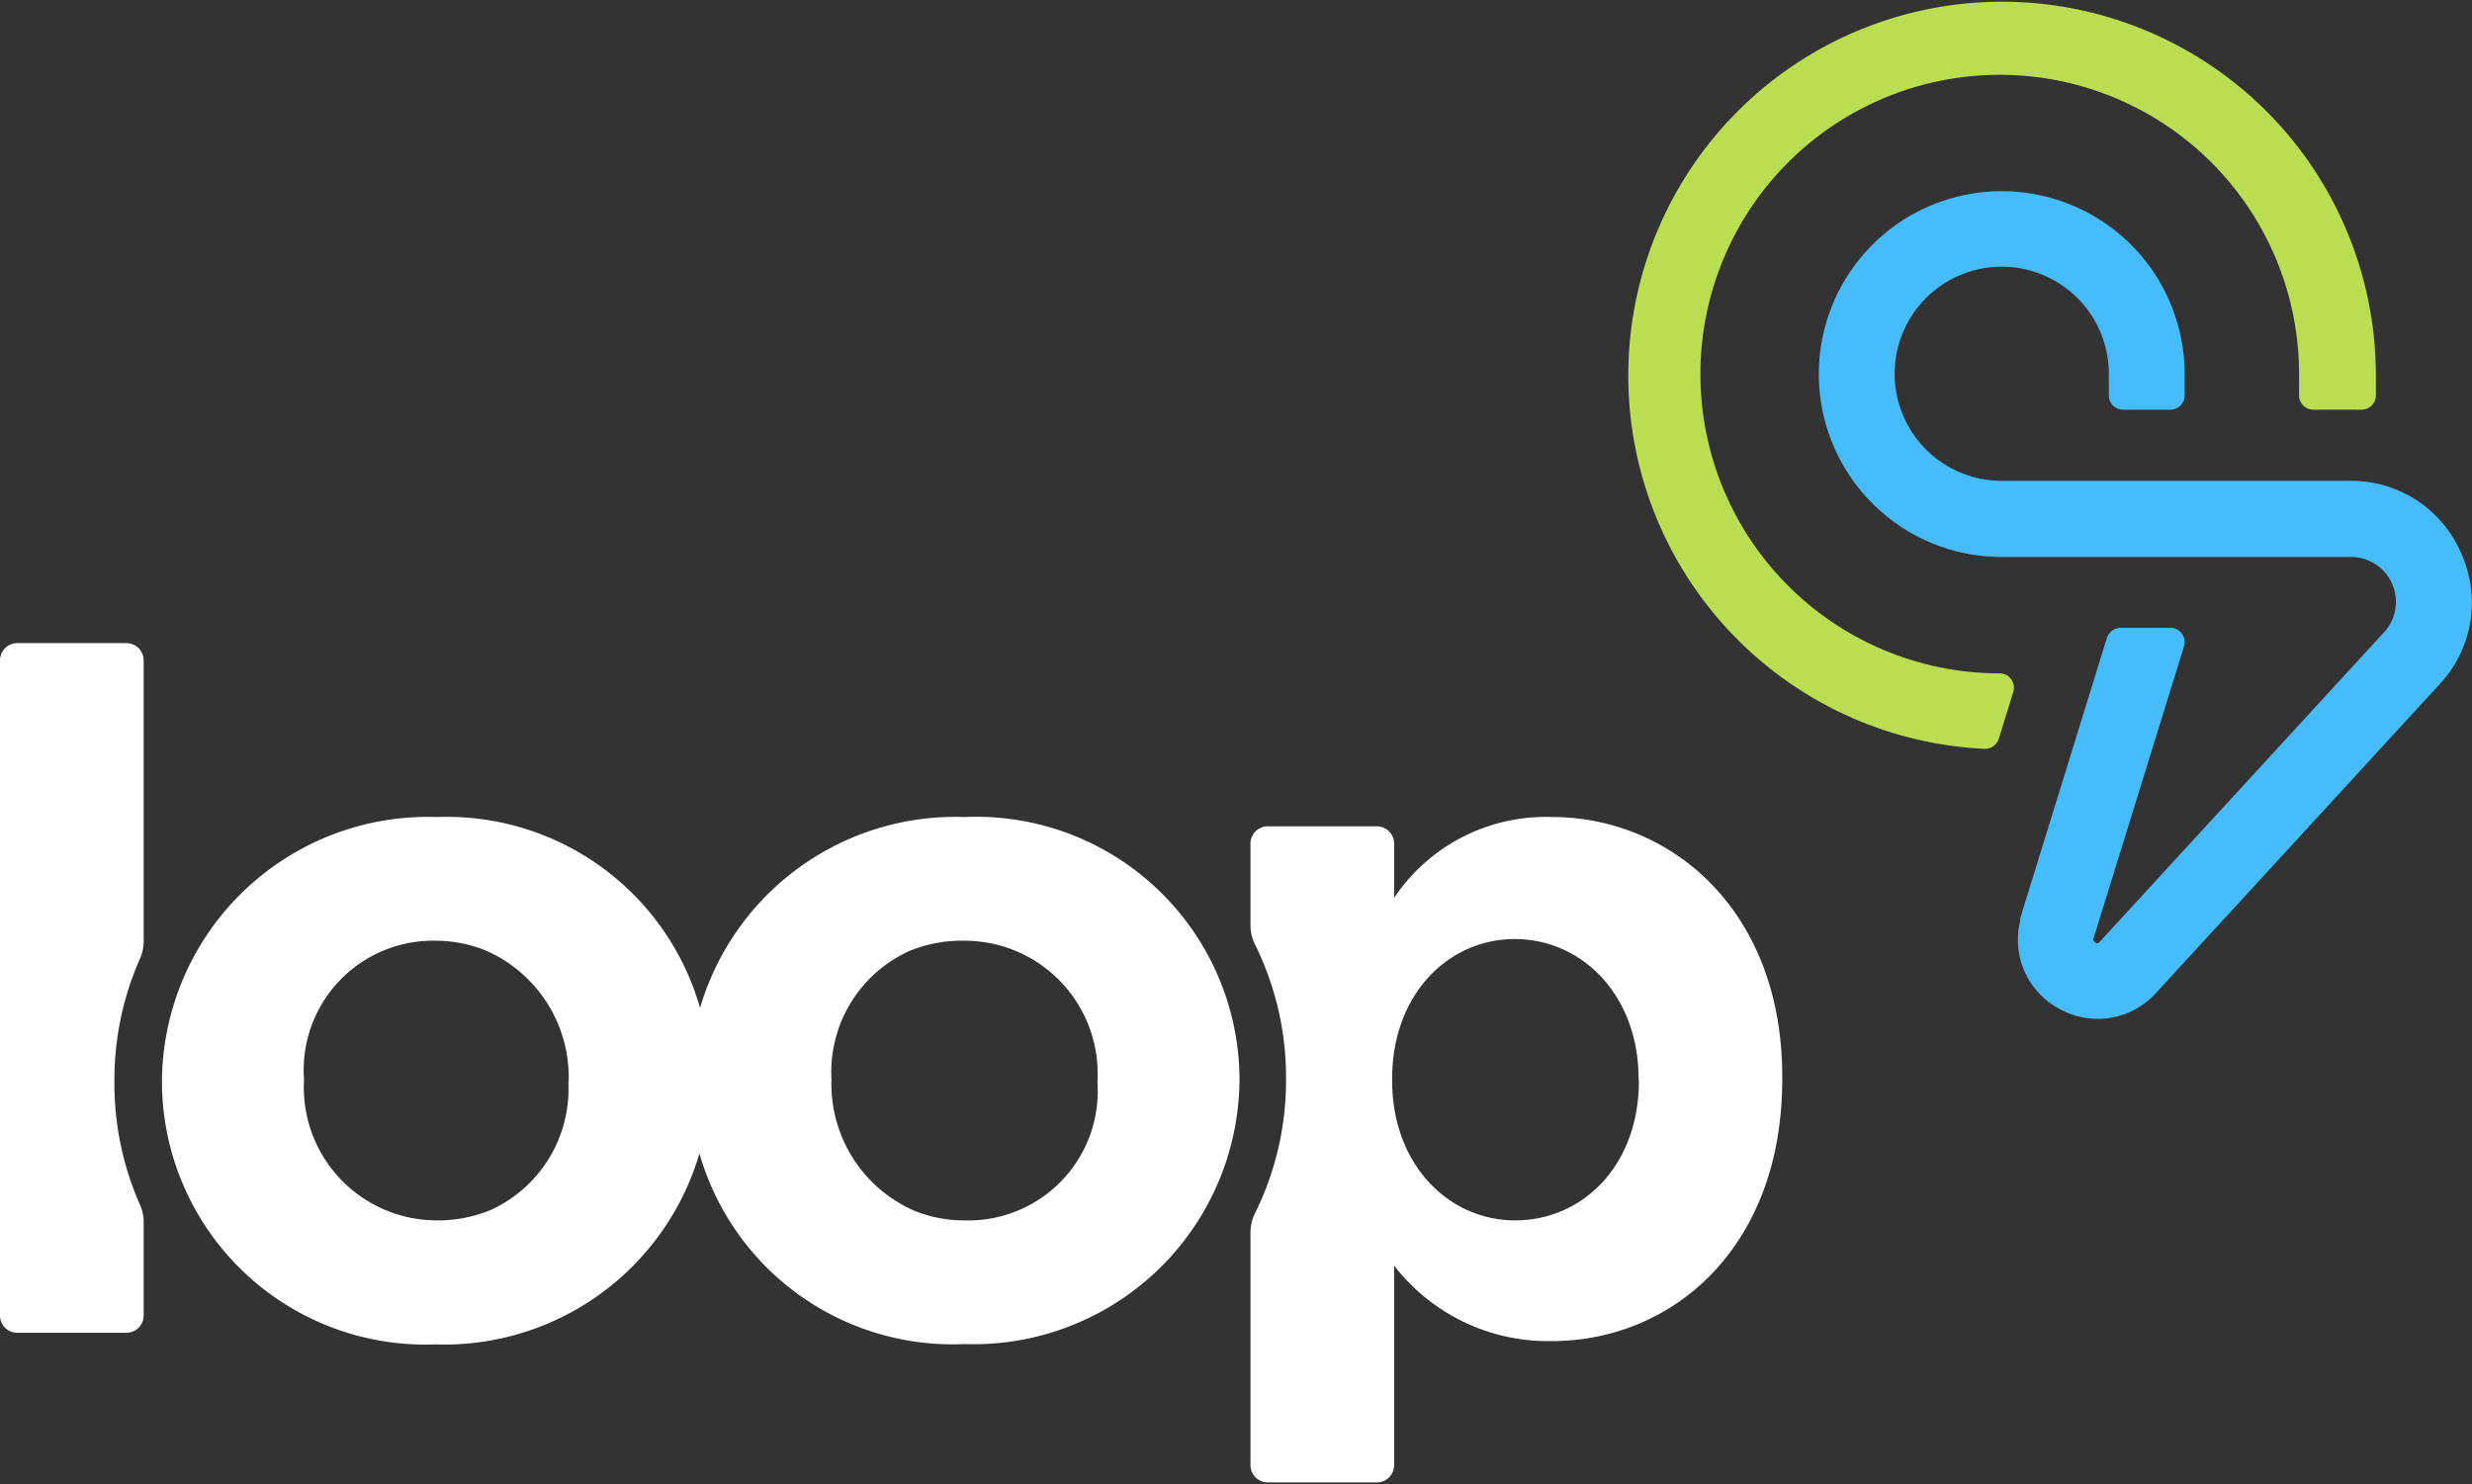
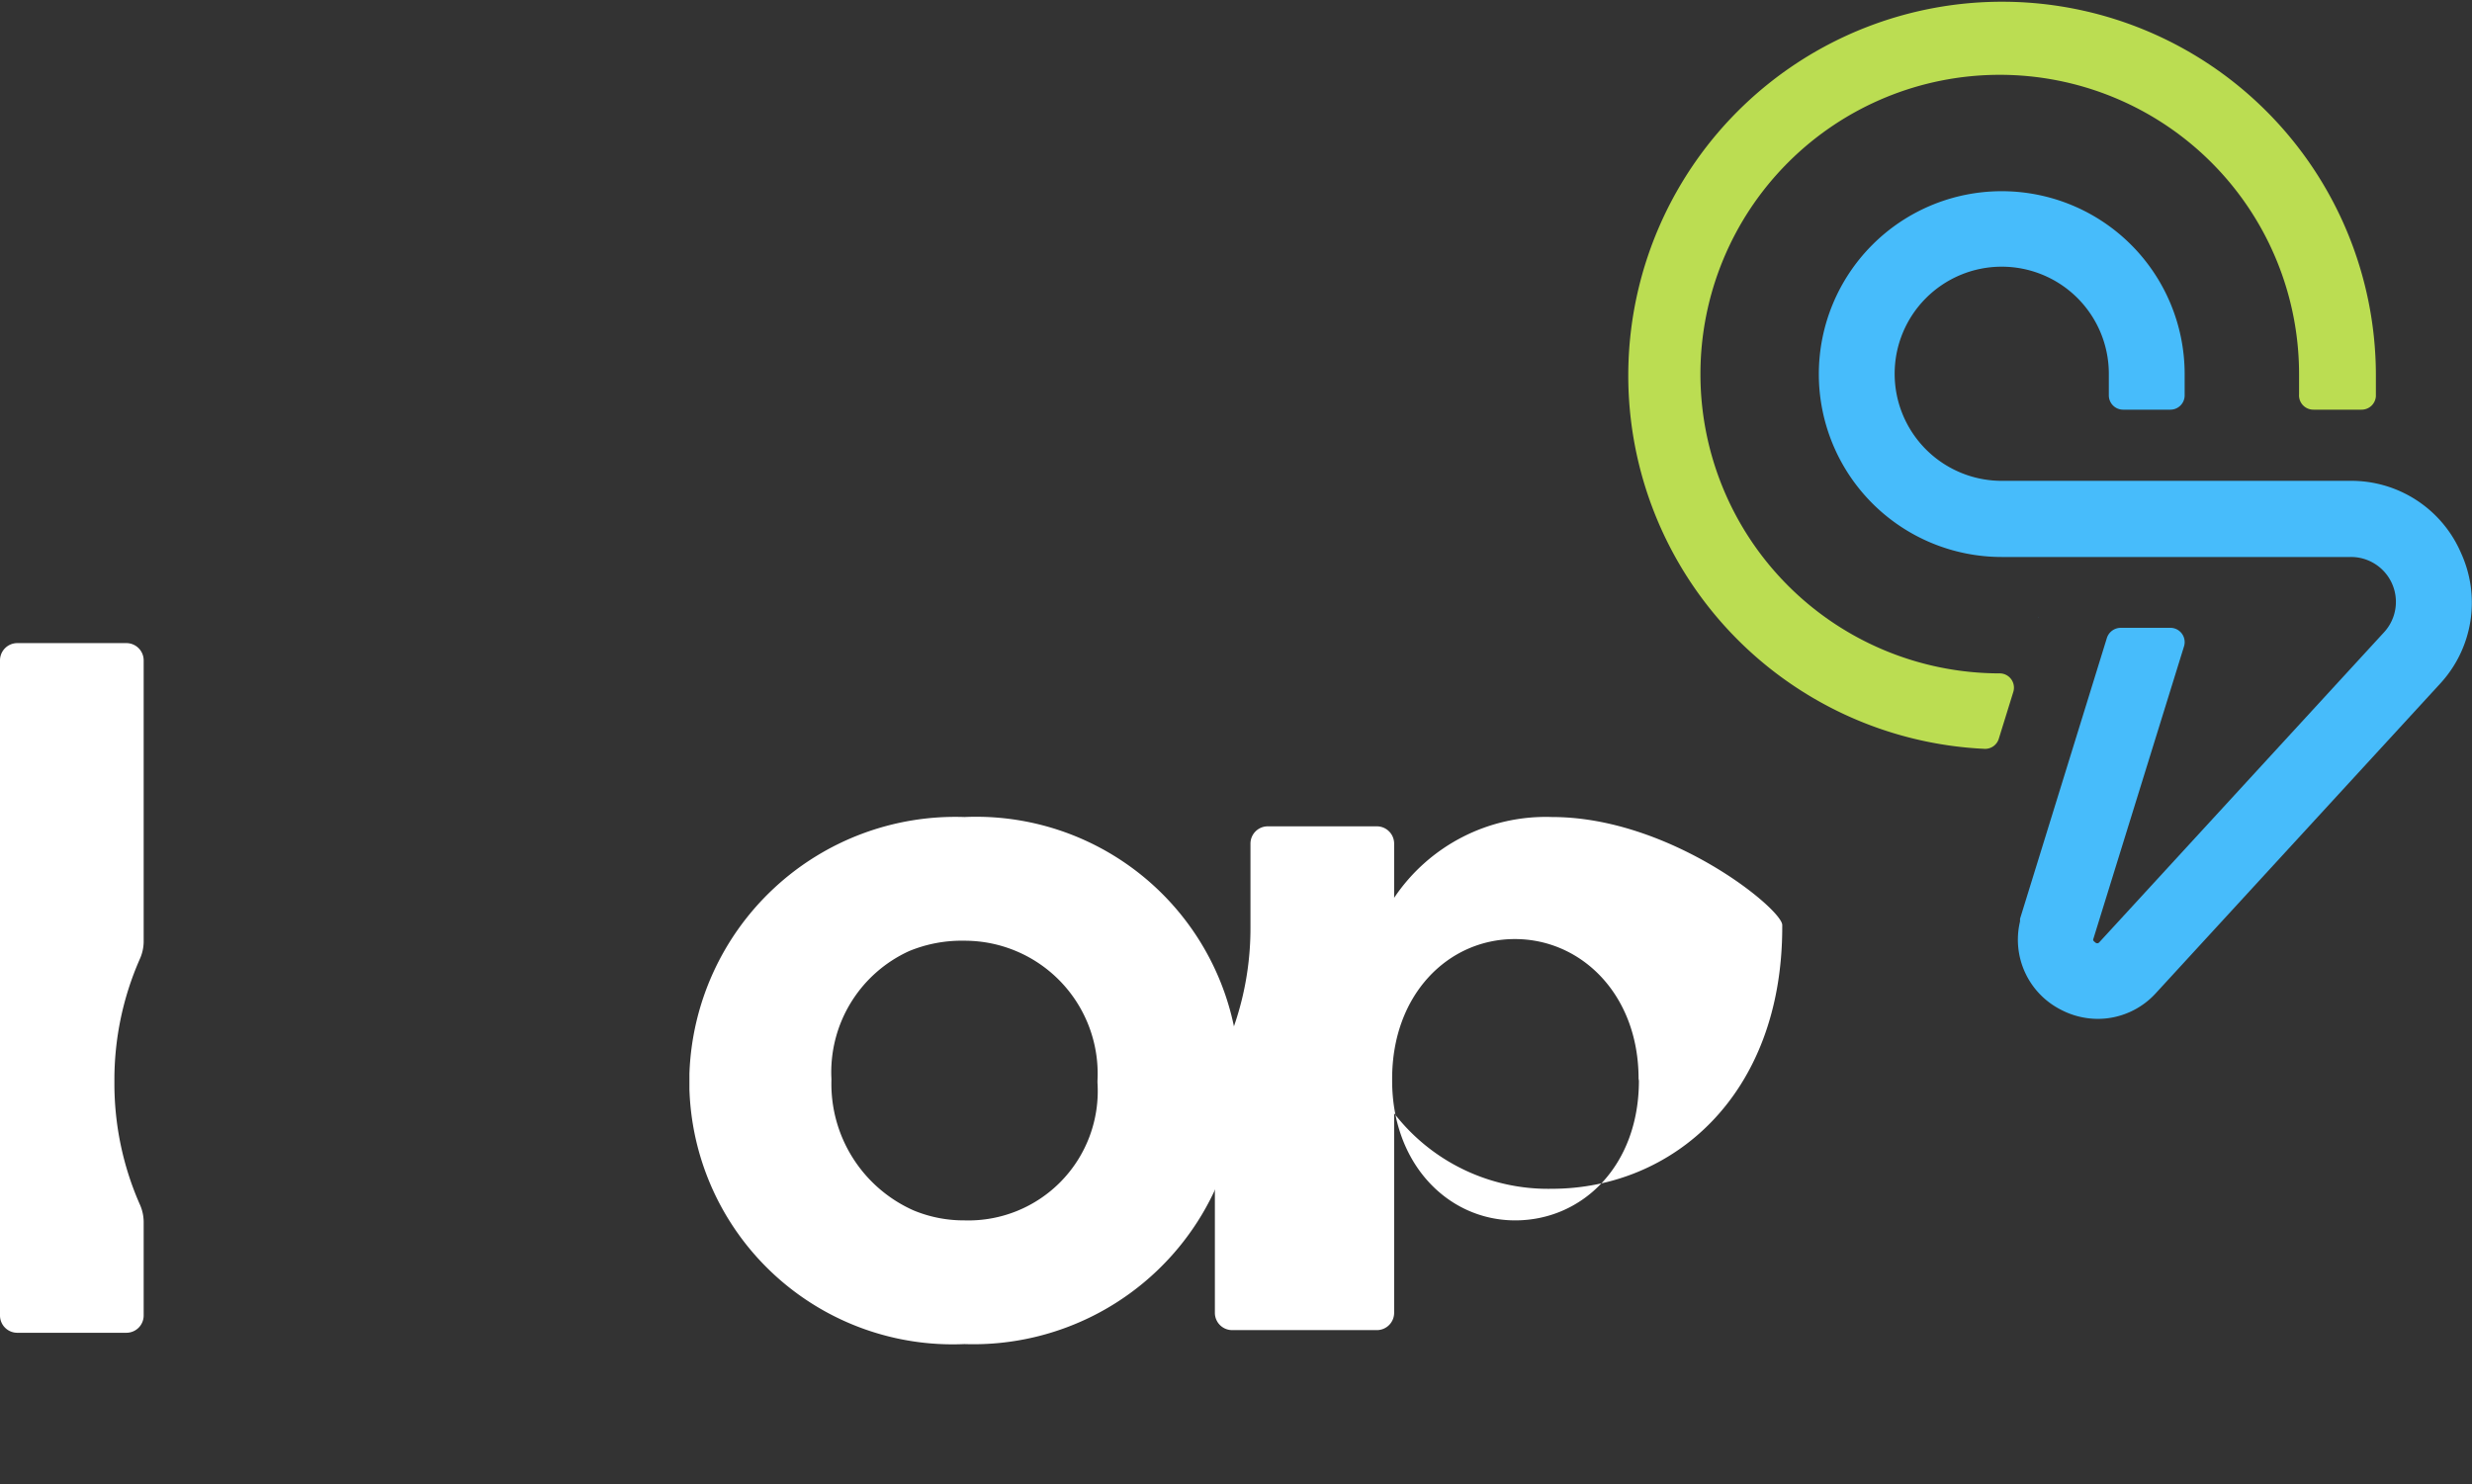
<svg xmlns="http://www.w3.org/2000/svg" id="Layer_1" data-name="Layer 1" viewBox="0 0 74.33 44.63">
  <rect x="0" y="0" width="74.33" height="44.63" fill="#333333" stroke="none" />
  <defs>
    <style>.cls-1{fill:#47bcfb;}.cls-2{fill:#bbdd52;}.cls-3{fill:#fff;}</style>
  </defs>
  <title>HEADER-LOGO</title>
  <path class="cls-1" d="M74,16.63a3.59,3.59,0,0,0-3.33-2.17H60.2a3.22,3.22,0,1,1,3.21-3.23v.66a.43.43,0,0,0,.43.43h1.42a.43.43,0,0,0,.43-.43v-.66a5.5,5.5,0,1,0-5.5,5.52H70.68a1.35,1.35,0,0,1,1,2.27l-8.56,9.32s-.05.06-.12,0-.06-.06-.06-.09l2.73-8.81a.43.43,0,0,0-.41-.56H63.77a.44.44,0,0,0-.42.31l-2.61,8.44,0,.08a2.36,2.36,0,0,0,1.22,2.65,2.4,2.4,0,0,0,1.12.28,2.36,2.36,0,0,0,1.75-.78l8.56-9.32A3.59,3.59,0,0,0,74,16.63Z" />
  <polygon class="cls-1" points="61.3 18.55 61.3 18.56 61.29 18.56 61.3 18.55" />
  <path class="cls-2" d="M71.44,11.24q0,.33,0,.67a.43.43,0,0,1-.43.41H69.56a.43.43,0,0,1-.43-.46q0-.3,0-.61a9,9,0,1,0-9,9h0a.43.43,0,0,1,.41.55l-.44,1.42a.43.43,0,0,1-.42.3A11.24,11.24,0,1,1,71.44,11.24Z" />
  <path class="cls-3" d="M4.32,28.33V19.86a.52.52,0,0,0-.52-.52H.52a.52.52,0,0,0-.52.52v19.7a.52.52,0,0,0,.52.52H3.8a.52.52,0,0,0,.52-.52V36.74a1.3,1.3,0,0,0-.12-.53,9,9,0,0,1-.76-3.65V32.5a9,9,0,0,1,.76-3.65A1.3,1.3,0,0,0,4.32,28.33Z" />
-   <path class="cls-3" d="M46.67,24.57A5.49,5.49,0,0,0,41.92,27V25.37a.52.52,0,0,0-.52-.52H38.12a.52.52,0,0,0-.52.52v2.46a1.3,1.3,0,0,0,.14.58,9,9,0,0,1,.93,4v.07a9,9,0,0,1-.93,4,1.3,1.3,0,0,0-.14.58v7a.52.52,0,0,0,.52.52H41.4a.52.52,0,0,0,.52-.52v-6a5.85,5.85,0,0,0,4.74,2.27c3.61,0,6.93-2.79,6.93-7.87v-.06C53.6,27.35,50.22,24.57,46.67,24.57Zm2.61,7.93c0,2.56-1.7,4.2-3.72,4.2S41.86,35,41.86,32.5v-.06c0-2.53,1.68-4.2,3.69-4.2s3.72,1.68,3.72,4.2Z" />
-   <path class="cls-3" d="M21.35,32.23a7.92,7.92,0,0,0-8.21-7.66A8,8,0,0,0,4.87,32.5v.06a7.92,7.92,0,0,0,8.21,7.87,8,8,0,0,0,8.27-7.72c0-.07,0-.14,0-.2v-.06C21.35,32.37,21.35,32.3,21.35,32.23Zm-4.26.32a4,4,0,0,1-2.34,3.84,4.16,4.16,0,0,1-1.61.31,4,4,0,0,1-4-4.2v-.06a3.89,3.89,0,0,1,3.95-4.15,4,4,0,0,1,1.53.3,4.16,4.16,0,0,1,2.48,3.91Z" />
+   <path class="cls-3" d="M46.67,24.57A5.49,5.49,0,0,0,41.92,27V25.37a.52.52,0,0,0-.52-.52H38.12a.52.52,0,0,0-.52.52v2.46v.07a9,9,0,0,1-.93,4,1.3,1.3,0,0,0-.14.58v7a.52.52,0,0,0,.52.52H41.4a.52.52,0,0,0,.52-.52v-6a5.85,5.85,0,0,0,4.74,2.27c3.61,0,6.93-2.79,6.93-7.87v-.06C53.6,27.35,50.22,24.57,46.67,24.57Zm2.61,7.93c0,2.56-1.7,4.2-3.72,4.2S41.86,35,41.86,32.5v-.06c0-2.53,1.68-4.2,3.69-4.2s3.72,1.68,3.72,4.2Z" />
  <path class="cls-3" d="M29,24.57a8,8,0,0,0-8.27,7.72c0,.07,0,.14,0,.2v.06c0,.07,0,.14,0,.21A7.92,7.92,0,0,0,29,40.42a8,8,0,0,0,8.27-7.93v-.06A7.92,7.92,0,0,0,29,24.57ZM25,32.5v-.06a4,4,0,0,1,2.34-3.84A4.14,4.14,0,0,1,29,28.29a4,4,0,0,1,4,4.21v.06A3.89,3.89,0,0,1,29,36.7a3.94,3.94,0,0,1-1.53-.3A4.16,4.16,0,0,1,25,32.5Z" />
</svg>